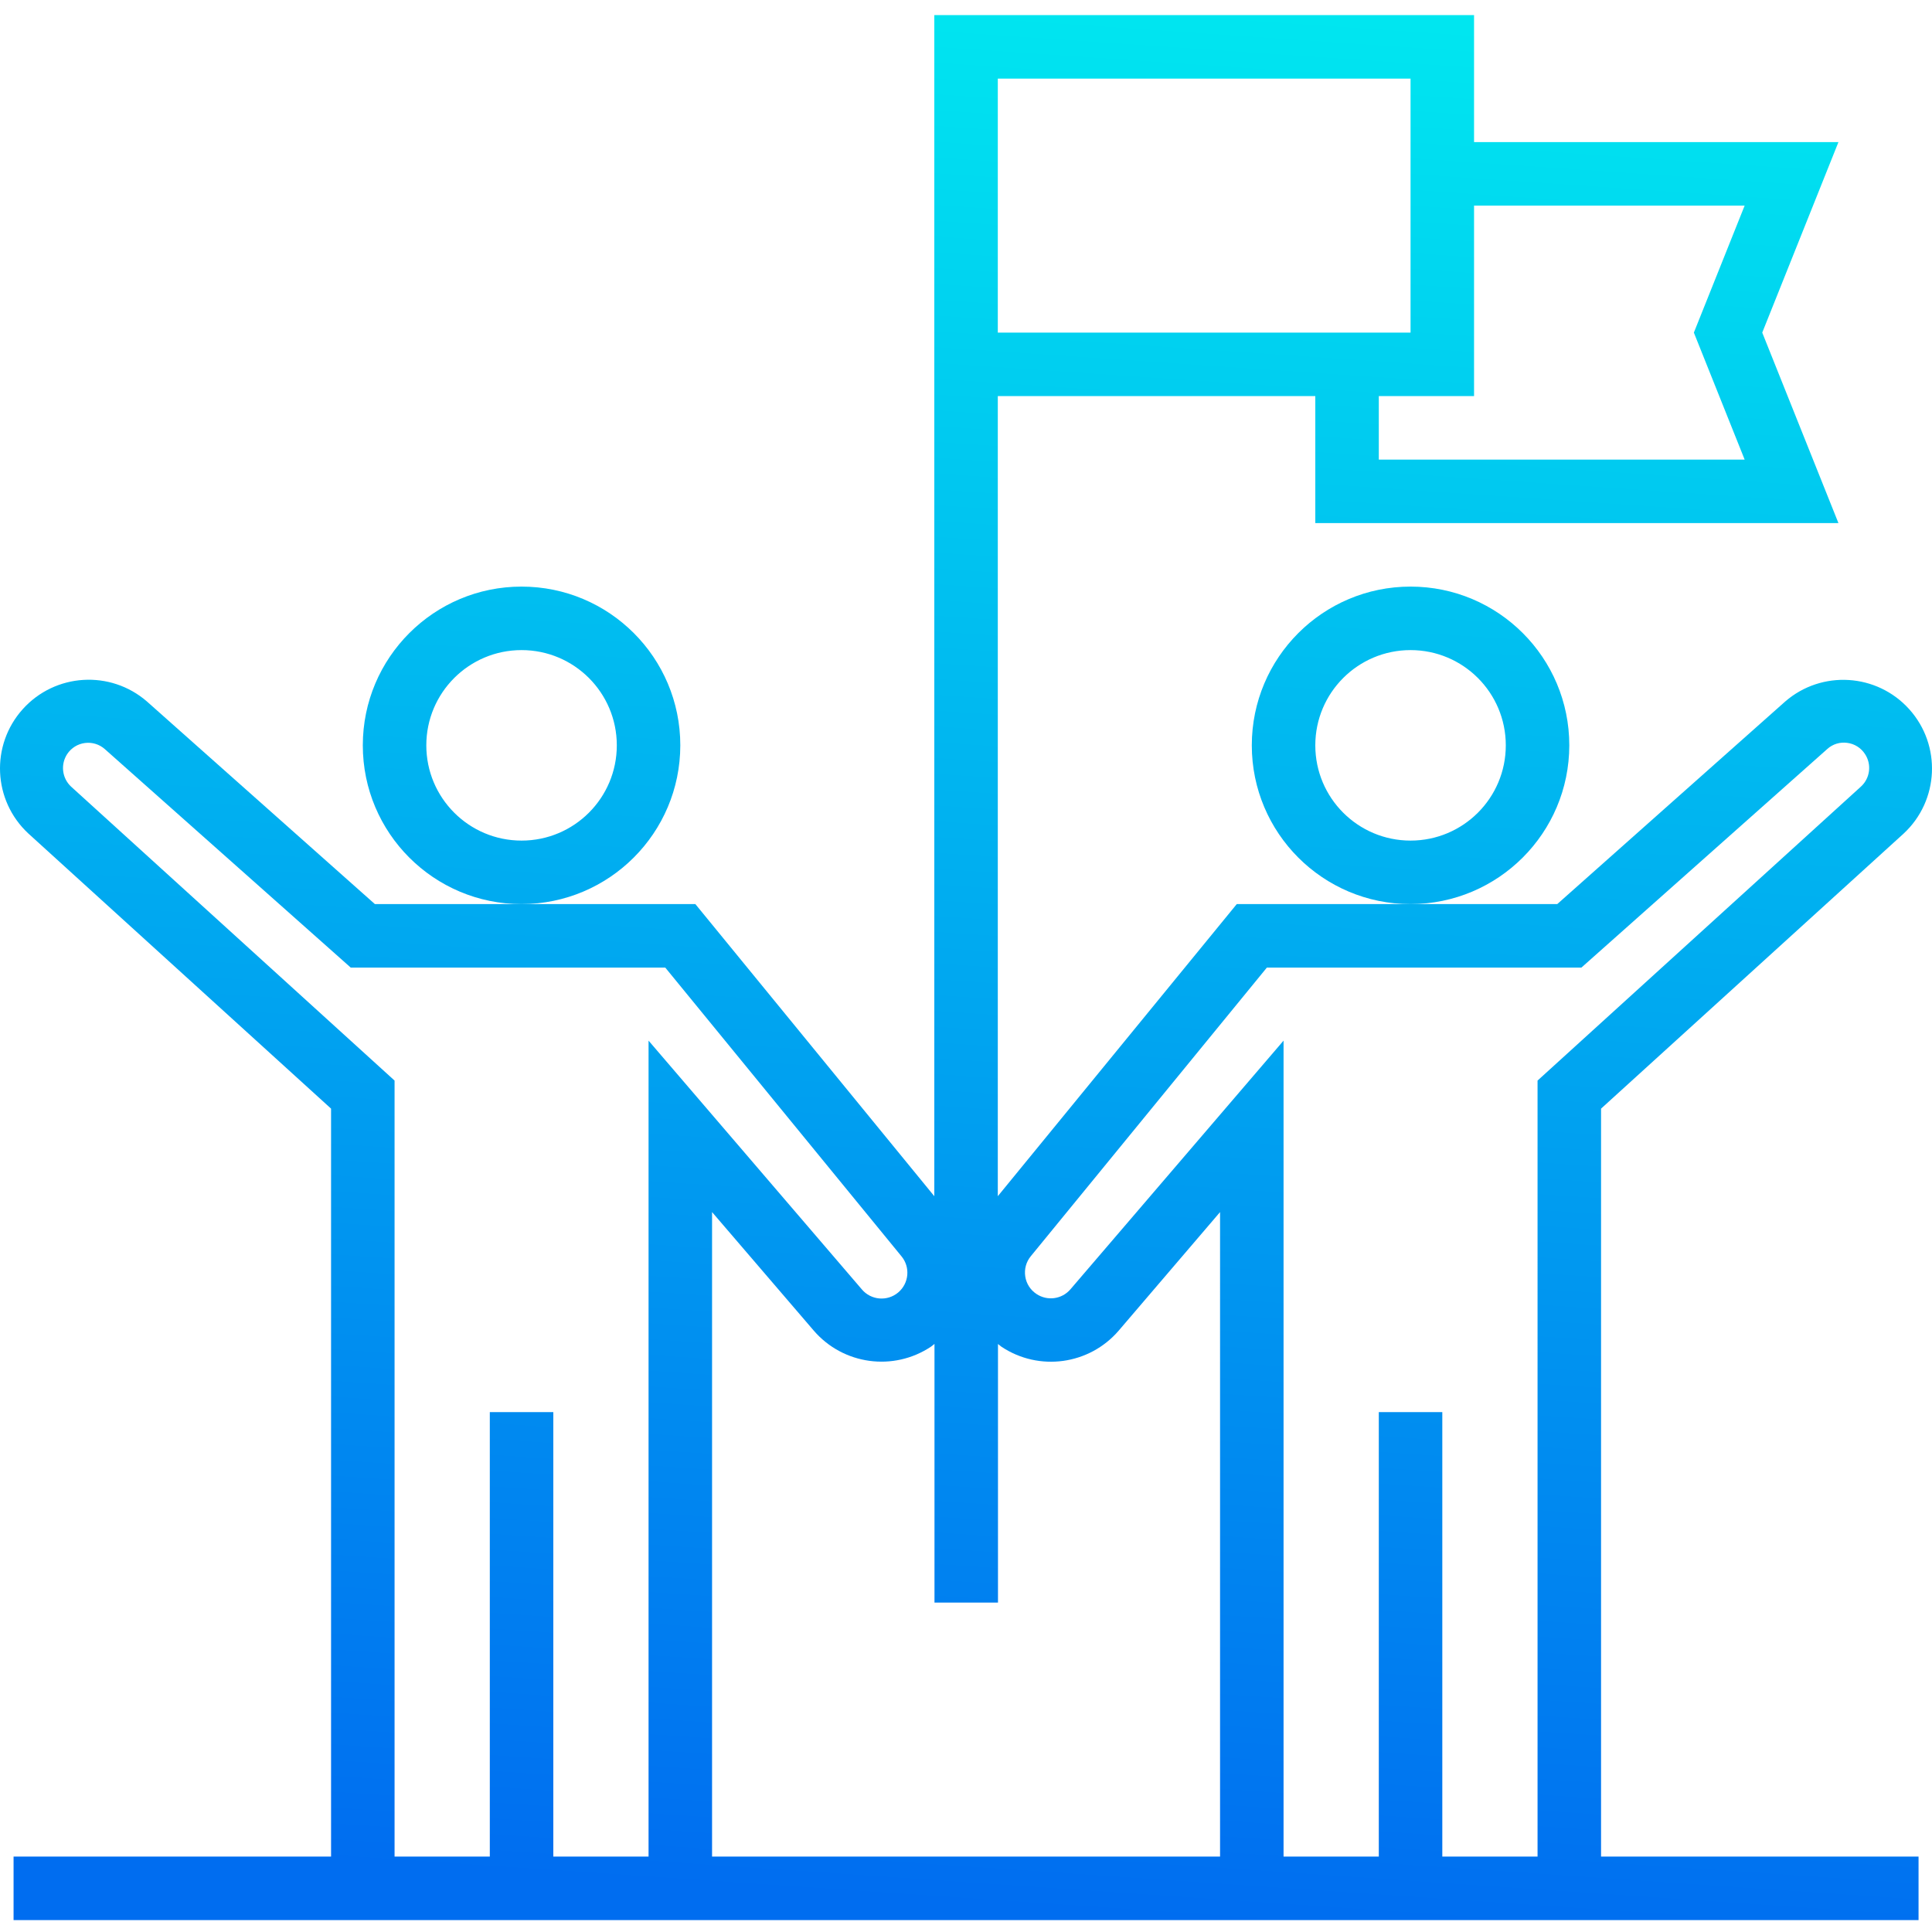
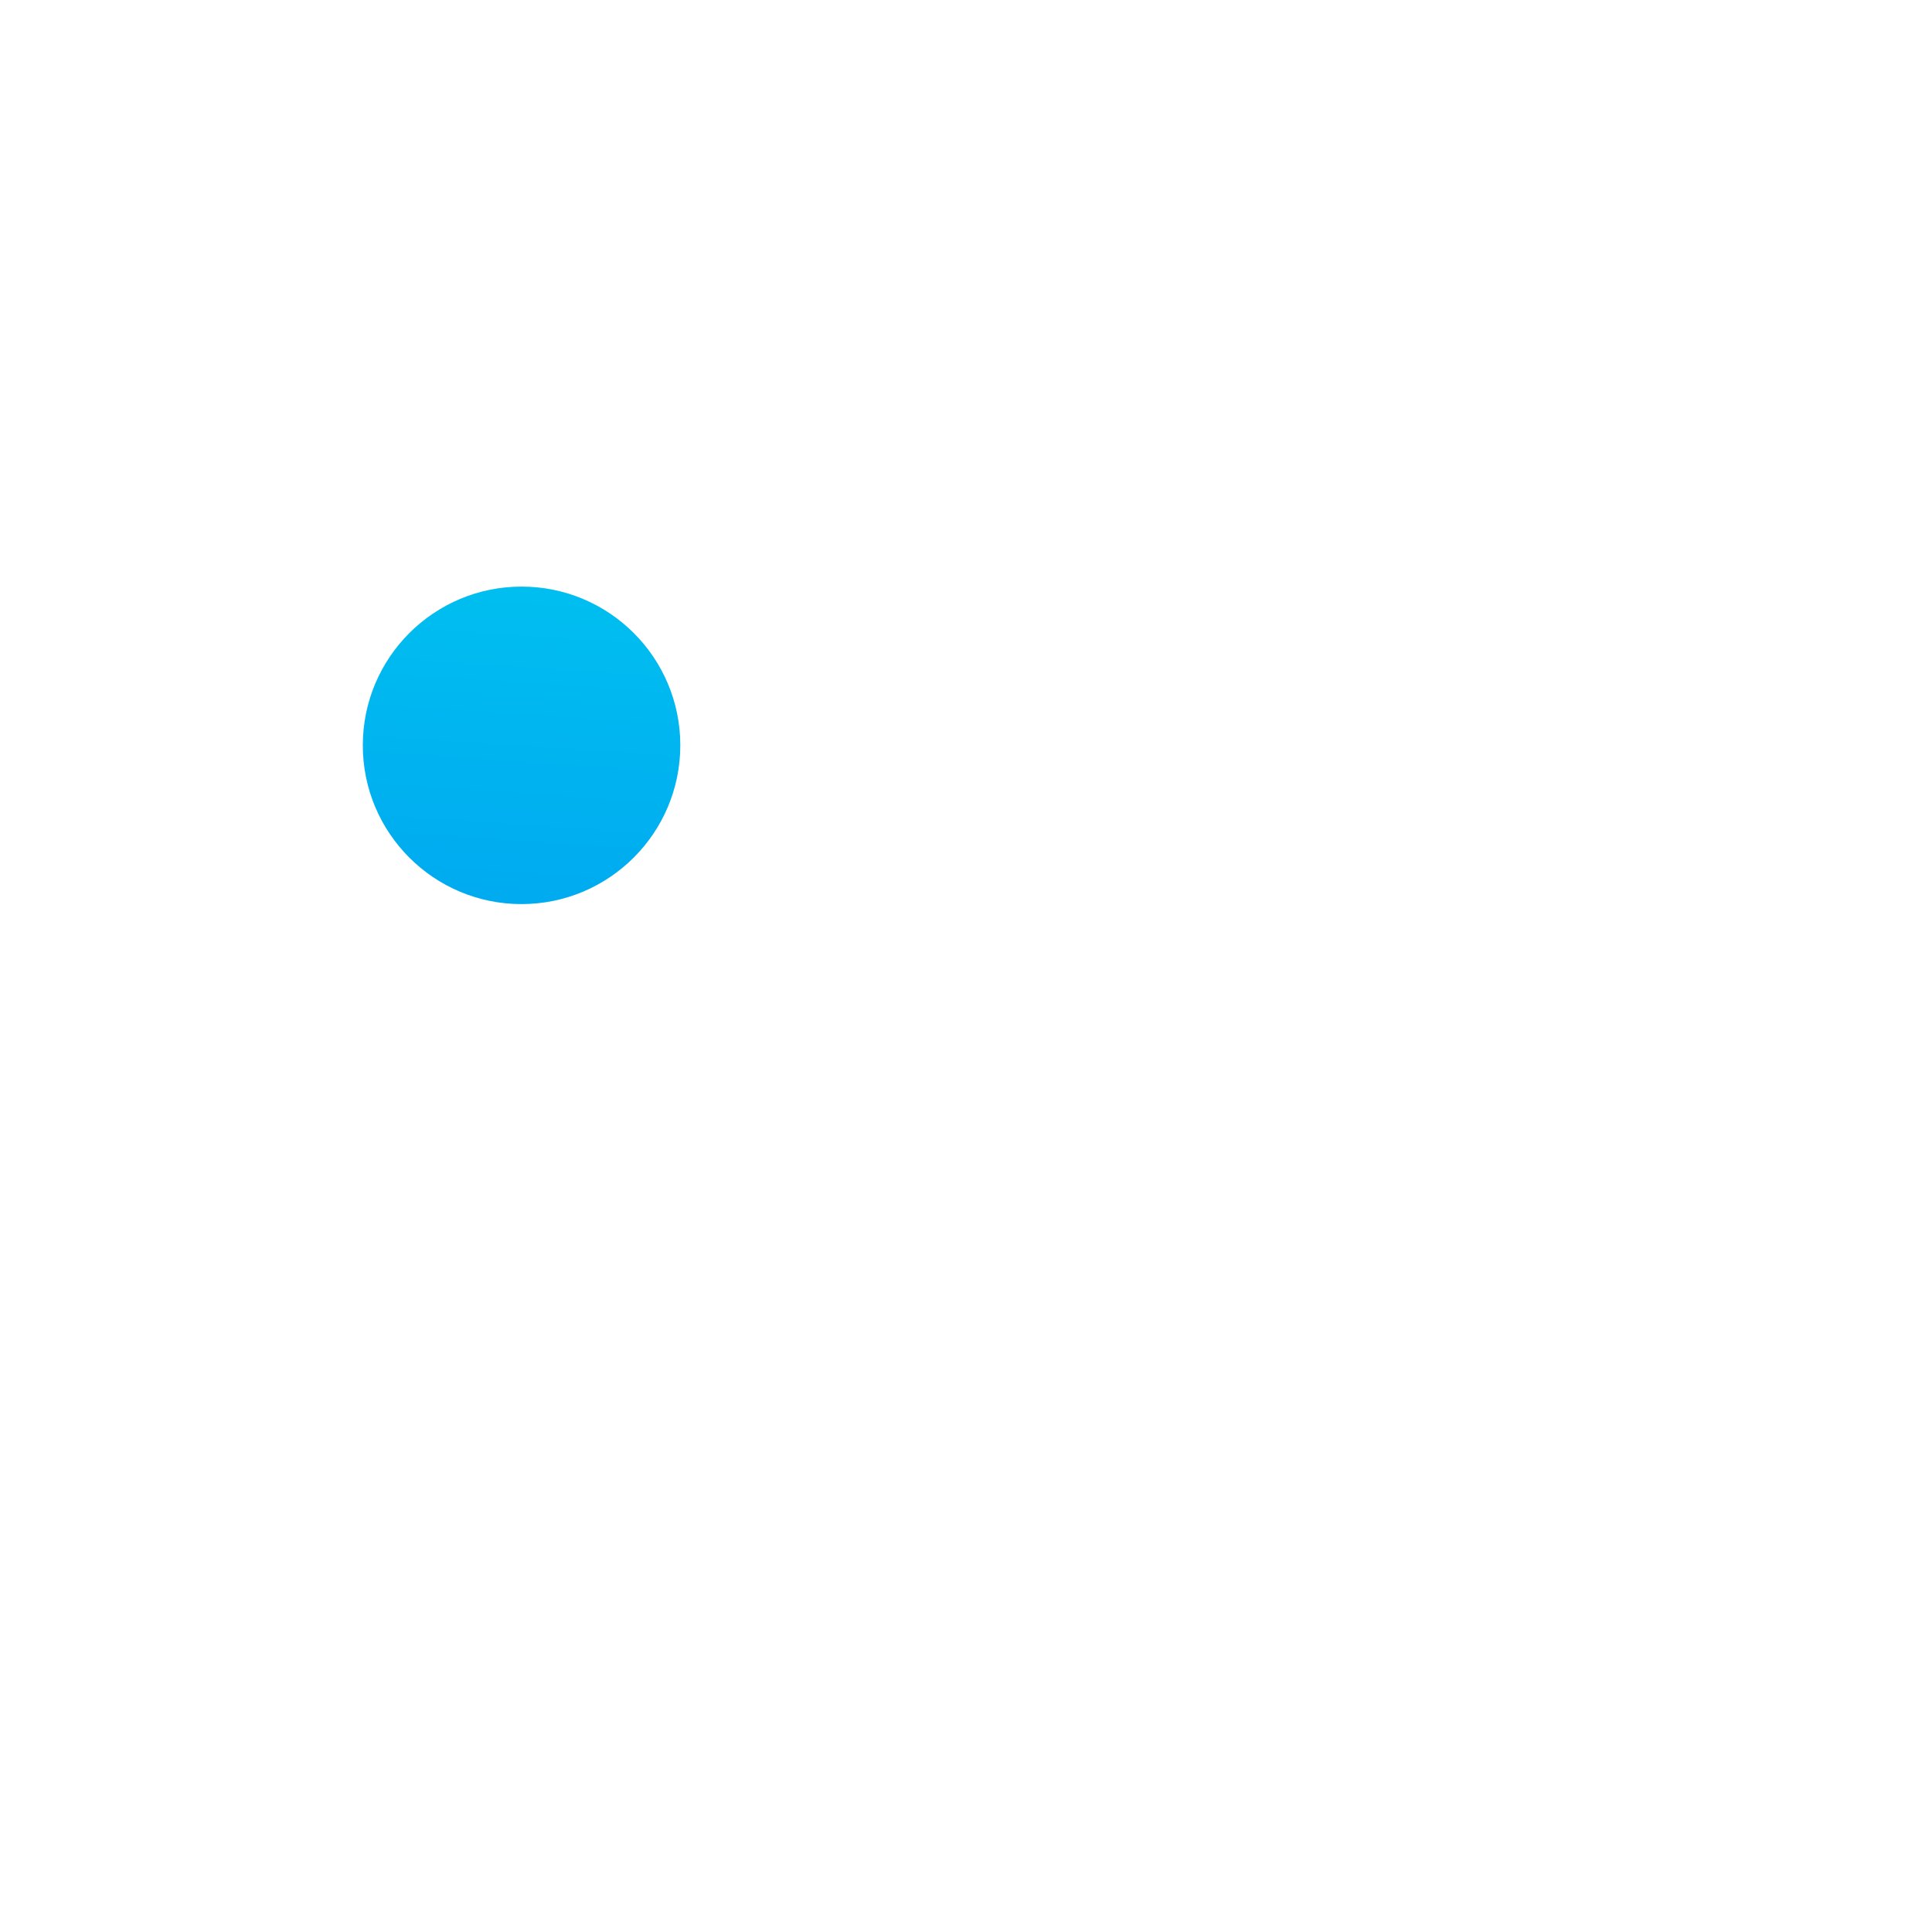
<svg xmlns="http://www.w3.org/2000/svg" xmlns:xlink="http://www.w3.org/1999/xlink" height="486pt" viewBox="0 -3 486.808 486" width="486pt">
  <linearGradient id="a">
    <stop offset="0" stop-color="#006df0" />
    <stop offset="1" stop-color="#00e7f0" />
  </linearGradient>
  <linearGradient id="b" gradientUnits="userSpaceOnUse" x1="335.123" x2="367.987" xlink:href="#a" y1="483.036" y2="-.54" />
  <linearGradient id="c" gradientUnits="userSpaceOnUse" x1="112.155" x2="145.019" xlink:href="#a" y1="467.884" y2="-15.692" />
  <linearGradient id="d" gradientUnits="userSpaceOnUse" x1="232.019" x2="264.883" xlink:href="#a" y1="476.028" y2="-7.54" />
-   <path d="m355.418 224.402c-22.09 0-40-17.906-40-40 0-22.09 17.91-40 40-40 22.094 0 40 17.91 40 40-.023 22.082-17.918 39.977-40 40zm0-64c-13.254 0-24 10.746-24 24 0 13.258 10.746 24 24 24 13.258 0 24-10.742 24-24 0-13.254-10.742-24-24-24zm0 0" fill="url(#b)" />
-   <path d="m131.418 224.402c-22.09 0-40-17.906-40-40 0-22.09 17.91-40 40-40 22.094 0 40 17.91 40 40-.023 22.082-17.918 39.977-40 40zm0-64c-13.254 0-24 10.746-24 24 0 13.258 10.746 24 24 24 13.258 0 24-10.742 24-24 0-13.254-10.742-24-24-24zm0 0" fill="url(#c)" />
-   <path d="m403.418 275.941 76.266-69.328c8.922-8.305 9.547-22.23 1.402-31.297-8.145-9.07-22.055-9.941-31.266-1.961l-57.441 51.047h-80.75l-60.211 73.602v-201.602h80v32h131.816l-19.199-48 19.199-48h-91.816v-32h-136v297.602l-60.207-73.602h-80.75l-57.441-51.055c-9.215-8-23.141-7.133-31.293 1.941-8.156 9.078-7.527 23.016 1.414 31.324l76.277 69.328v188.461h-80v16h480v-16h-80zm-32-227.539h68.184l-12.797 32 12.797 32h-92.184v-16h24zm-120-32h104v64h-104zm-88 448h-24v-112h-16v112h-24v-195.535l-81.504-74.062c-2.297-2.137-2.703-5.621-.969-8.234 1.016-1.52 2.637-2.527 4.449-2.762 1.812-.238 3.641.32 5.008 1.531l61.977 55.062h79.25l59.484 72.707c2.309 2.754 1.945 6.855-.809 9.164-2.758 2.305-6.859 1.941-9.164-.812l-53.723-62.656zm144 0h-128v-162.398l25.602 29.84c7.422 8.645 20.129 10.383 29.598 4.047.297-.199.555-.453.844-.672v65.184h16v-65.168c.301.227.566.496.887.707 9.461 6.293 22.129 4.547 29.535-4.074l25.535-29.863zm80 0h-24v-112h-16v112h-24v-205.598l-53.719 62.68c-2.148 2.492-5.824 2.984-8.551 1.145-1.527-1.004-2.555-2.617-2.816-4.426-.277-1.812.227-3.656 1.391-5.07l59.488-72.73h79.25l61.965-55.086c1.359-1.23 3.195-1.797 5.008-1.543 1.84.23 3.48 1.262 4.488 2.816 1.723 2.602 1.301 6.07-1 8.184l-81.504 74.094zm0 0" fill="url(#d)" />
+   <path d="m131.418 224.402c-22.09 0-40-17.906-40-40 0-22.09 17.91-40 40-40 22.094 0 40 17.91 40 40-.023 22.082-17.918 39.977-40 40zm0-64zm0 0" fill="url(#c)" />
</svg>